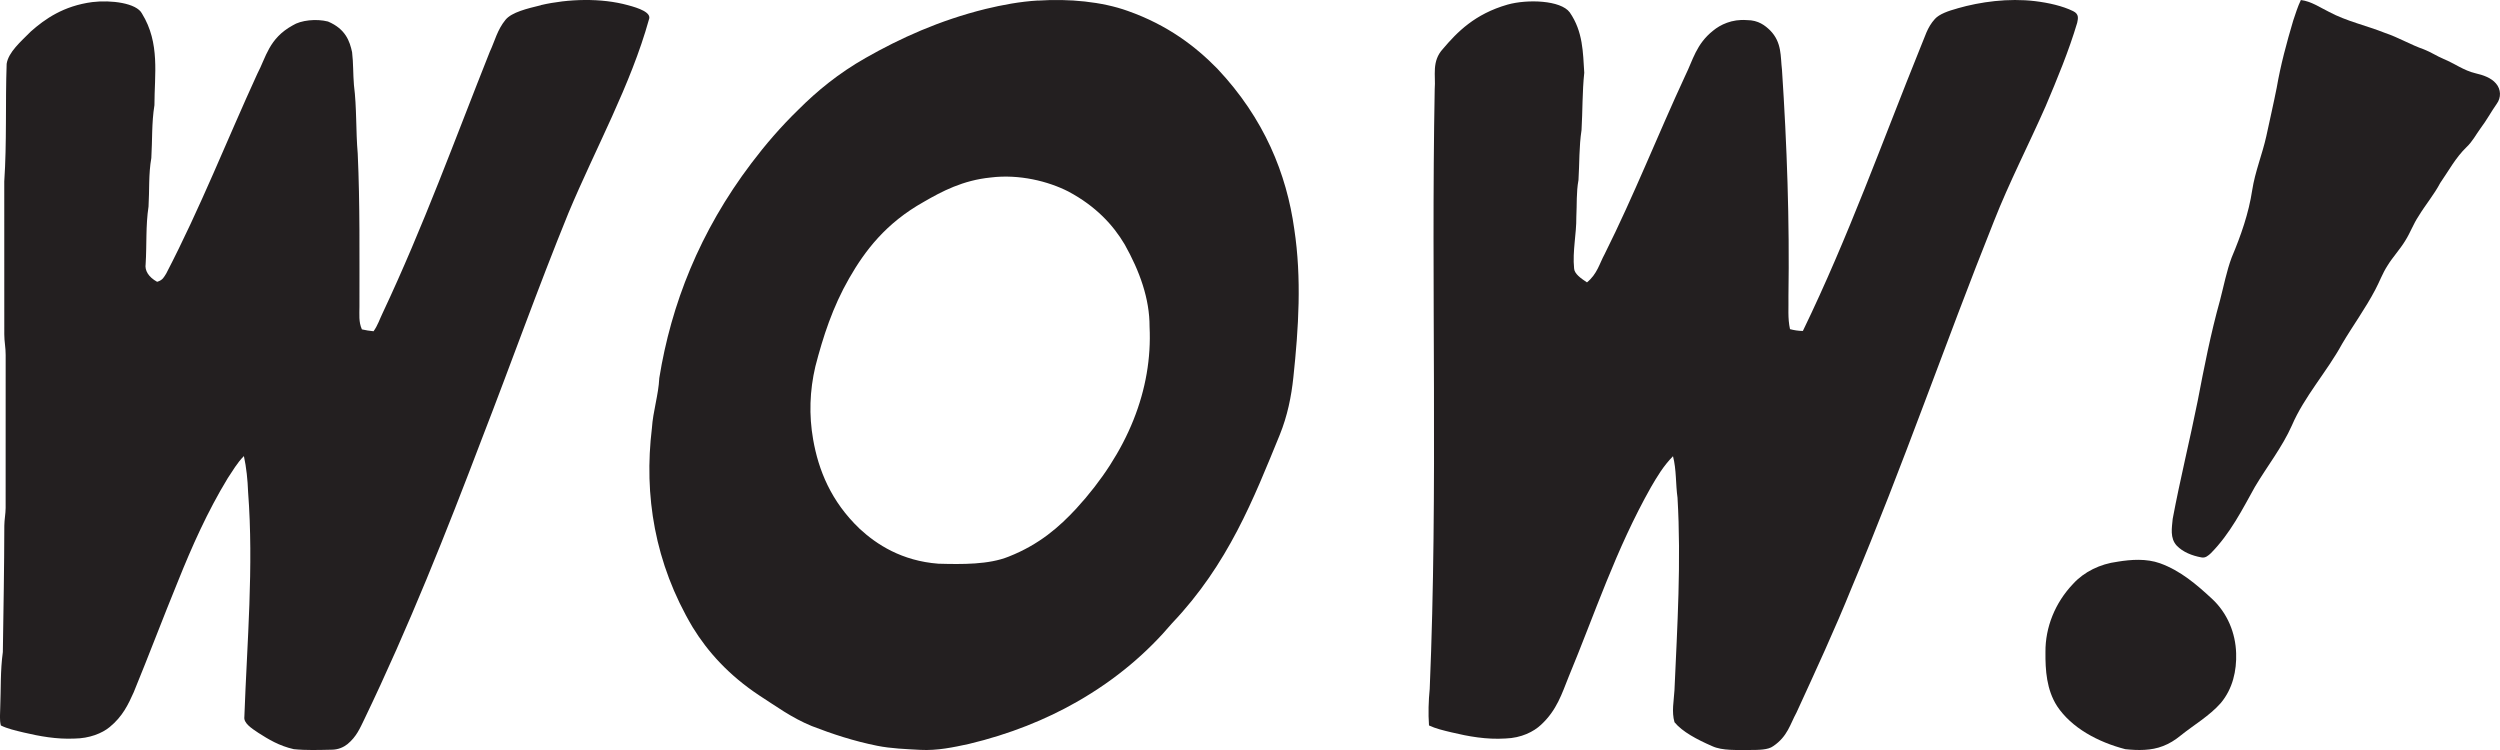
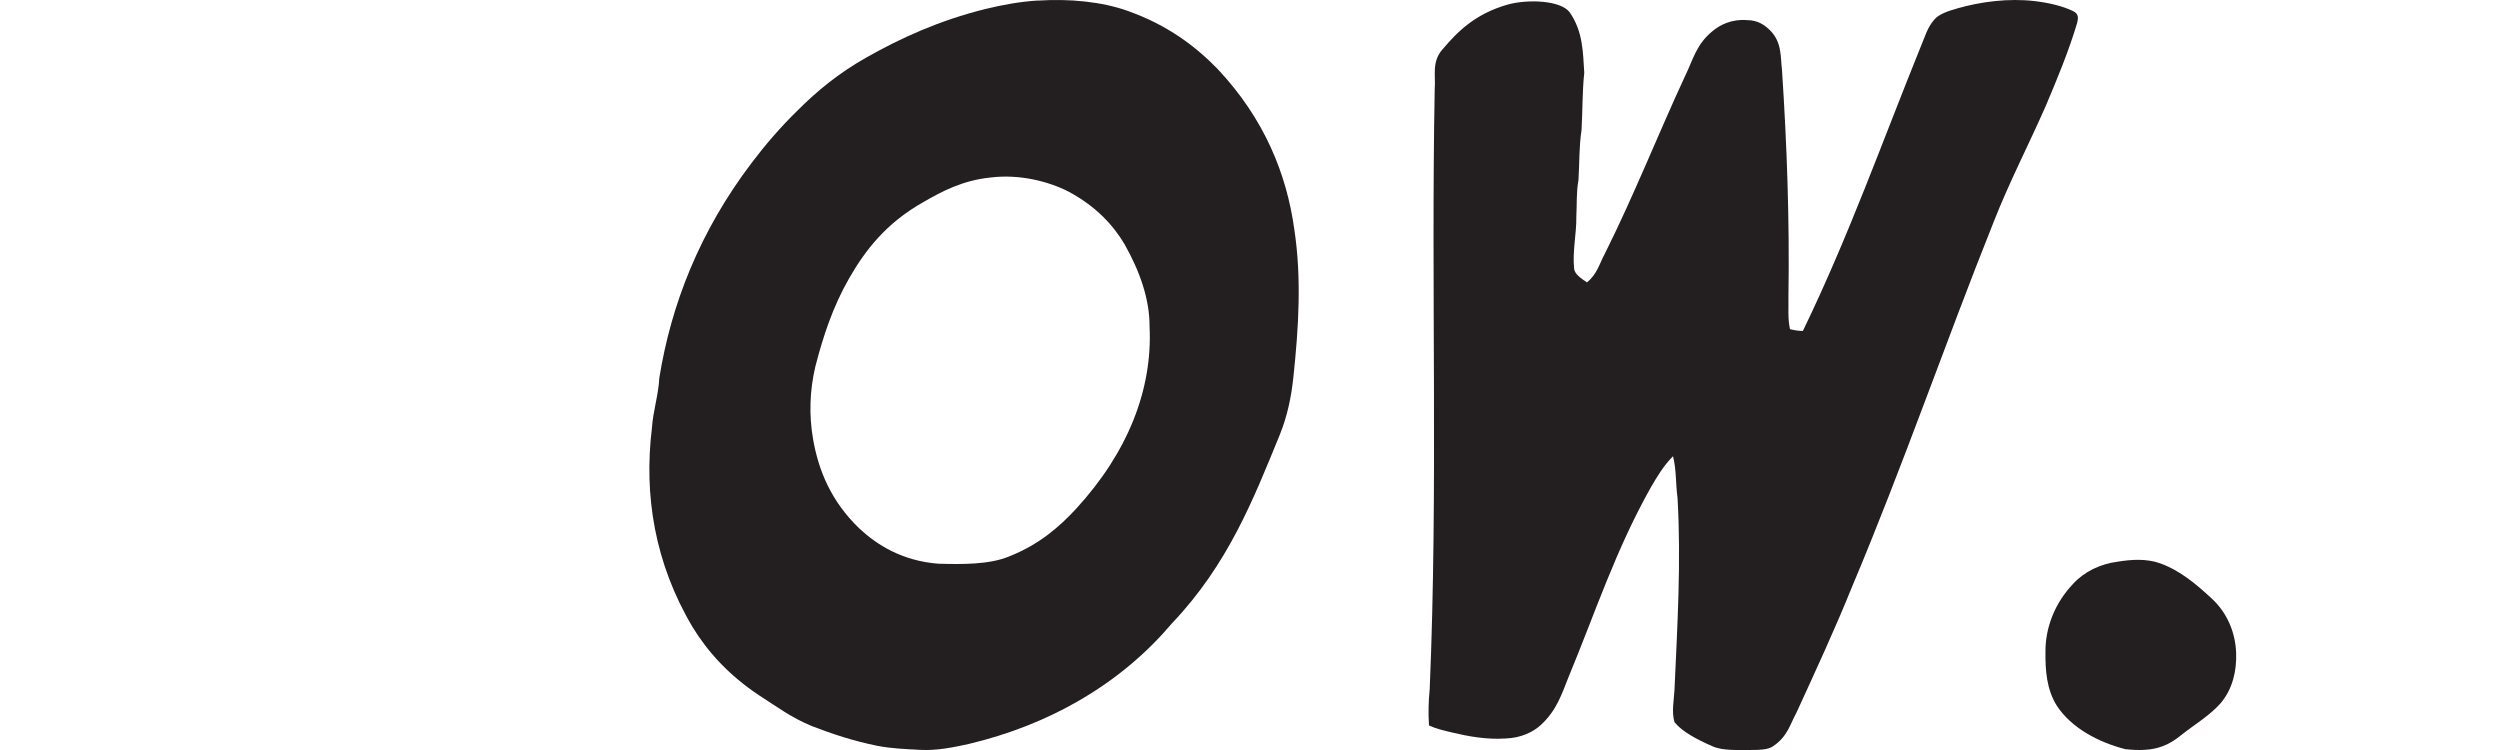
<svg xmlns="http://www.w3.org/2000/svg" id="Layer_1" enable-background="new 0 0 360 108" xml:space="preserve" viewBox="0 0 360 108" version="1.1" y="0px" x="0px">
  <g fill="#231F20">
-     <path d="m77.89 0.735c3.92-0.91 8.669-1.054 12.53 0.011 1.526 0.405 3.467 1.059 3.023 2.075-2.607 9.396-7.693 18.551-11.575 27.821-4.41 10.81-8.26 21.677-12.465 32.507-5.152 13.552-10.527 27.084-16.973 40.494-0.587 1.2-1.094 2.444-2.396 3.512-0.513 0.41-1.3 0.809-2.327 0.803-1.794 0.036-3.631 0.104-5.4-0.078-2.146-0.487-3.668-1.438-5.1-2.347-1.01-0.672-2.15-1.413-2.018-2.309 0.384-10.789 1.363-21.587 0.537-32.383-0.064-1.725-0.238-3.471-0.603-5.167-1.011 1.019-1.603 2.117-2.332 3.19-2.946 4.859-5.147 9.823-7.146 14.799-2.188 5.338-4.199 10.692-6.394 16.031-0.772 1.72-1.594 3.483-3.454 4.998-1.083 0.902-2.931 1.645-5.091 1.662-2.558 0.117-5.017-0.337-7.294-0.874-1.162-0.281-2.368-0.552-3.291-1.017-0.209-0.837-0.094-1.685-0.089-2.526 0.112-2.681 0.004-5.366 0.378-8.046 0.092-6.072 0.201-12.14 0.213-18.21 0.008-0.85 0.186-1.694 0.189-2.541 0-7.343-0.004-14.681 0.004-22.021 0.013-0.991-0.202-1.976-0.198-2.965 0-7.342 0.01-14.681-0.004-22.022 0.378-5.645 0.146-11.299 0.345-16.946 0.256-1.672 2.005-3.169 3.481-4.653 2.021-1.79 4.703-3.689 8.862-4.236 2.69-0.326 6.376 0.14 7.147 1.66 2.628 4.264 1.79 8.787 1.79 13.185-0.411 2.532-0.294 5.073-0.448 7.612-0.411 2.323-0.261 4.658-0.402 6.988-0.42 2.754-0.242 5.521-0.416 8.279-0.143 0.928 0.398 1.864 1.652 2.558 0.848-0.233 1.02-0.76 1.305-1.179 4.946-9.524 8.729-19.187 13.123-28.774 1.262-2.378 1.645-5.074 5.09-6.969 1.184-0.755 3.403-0.987 5.086-0.559 2.539 1.071 3.133 2.84 3.472 4.413 0.192 1.577 0.134 3.16 0.267 4.739 0.42 3.286 0.258 6.582 0.545 9.87 0.332 7.343 0.239 14.687 0.248 22.03 0.004 1.095-0.134 2.204 0.352 3.281 0.533 0.123 1.1 0.212 1.678 0.269 0.615-0.853 0.885-1.756 1.316-2.636 5.864-12.46 10.43-25.057 15.423-37.61 0.729-1.544 1.063-3.149 2.279-4.623 0.892-1.071 3.124-1.606 5.081-2.079z" />
    <path d="m149.5 0.085c4.447-0.292 9.167 0.146 12.896 1.488 5.762 2.037 9.777 5.125 12.896 8.313 6.778 7.19 9.982 15.166 11.086 23.118 1.074 7.099 0.621 14.225-0.133 21.326-0.291 2.773-0.854 5.553-1.955 8.274-3.779 9.231-7.418 18.625-15.518 27.146-3.476 4.102-7.911 8.02-13.74 11.337-4.381 2.501-9.605 4.635-15.534 6.045-2.204 0.476-4.526 0.977-6.967 0.848-2.088-0.112-4.221-0.191-6.196-0.585-3.411-0.684-6.521-1.713-9.439-2.845-2.977-1.226-5.146-2.863-7.523-4.383-4.412-2.915-7.471-6.323-9.629-9.847-5.492-9.24-7.037-19.037-5.869-28.667 0.154-2.414 0.952-4.804 1.064-7.217 1.7-10.562 5.788-21.073 13.272-30.948 1.995-2.639 4.215-5.232 6.792-7.731 2.655-2.655 5.758-5.21 9.656-7.421 4.952-2.818 10.601-5.401 17.273-7.049 2.4-0.579 4.92-1.058 7.56-1.215m-6.83 25.488c-4.008 0.399-7.021 1.991-9.64 3.51-5.472 3.064-8.475 7.049-10.742 11.001-2.38 4.143-3.762 8.421-4.869 12.702-0.819 3.482-0.933 7.011-0.321 10.505 0.774 4.433 2.572 8.918 6.689 12.856 2.449 2.274 6.086 4.64 11.348 5.039 3.418 0.096 7.273 0.137 10.119-1.018 4.454-1.755 7.34-4.33 9.729-6.909 7.462-8.13 11-17.193 10.563-26.192 0.015-4.025-1.424-8.013-3.591-11.865-1.651-2.787-4.158-5.509-8.107-7.612-2.9-1.479-7.08-2.524-11.18-2.017z" />
    <path d="m281.86 1.208c3.339-0.961 7.353-1.496 11.172-1.046 2.013 0.243 3.989 0.703 5.487 1.435 0.922 0.435 0.706 1.116 0.596 1.684-1.201 4.041-2.86 8.041-4.551 12.035-2.438 5.527-5.265 11.006-7.444 16.56-7.024 17.551-13.076 35.195-20.461 52.708-2.437 6.033-5.214 12.031-7.966 18.03-0.901 1.636-1.275 3.436-3.347 4.829-0.743 0.561-2.159 0.548-3.343 0.554-1.849-0.016-3.971 0.134-5.456-0.555-2.195-0.956-4.294-2.073-5.418-3.44-0.438-1.518-0.092-3.07-0.006-4.598 0.411-9.24 0.978-18.488 0.44-27.734-0.281-1.989-0.141-3.993-0.65-5.976-1.396 1.42-2.288 2.941-3.171 4.455-5.078 8.99-8.081 18.228-11.877 27.363-0.939 2.329-1.667 4.745-3.954 6.856-1.039 0.979-2.813 1.905-5.139 1.977-2.719 0.175-5.346-0.306-7.755-0.886-1.148-0.271-2.314-0.55-3.241-0.995-0.122-1.756-0.067-3.516 0.104-5.271 1.214-28.791 0.181-57.592 0.72-86.388 0.163-1.925-0.482-3.963 1.188-5.77 2.055-2.424 4.584-5.018 9.302-6.372 2.873-0.804 7.658-0.633 8.953 1.119 1.928 2.786 1.9 5.778 2.092 8.694-0.293 2.75-0.232 5.505-0.393 8.257-0.369 2.396-0.288 4.798-0.44 7.196-0.326 1.76-0.215 3.53-0.309 5.295 0.028 2.476-0.57 4.942-0.323 7.417 0.03 0.776 0.956 1.43 1.857 2.024 1.486-1.226 1.791-2.698 2.537-4.063 4.262-8.531 7.65-17.161 11.622-25.726 1.085-2.181 1.557-4.522 4-6.458 1.023-0.847 2.71-1.692 4.854-1.521 1.687-0.007 2.654 0.802 3.346 1.465 1.742 1.761 1.486 3.78 1.721 5.688 0.719 10.865 1.1 21.736 0.931 32.608 0.04 1.579-0.127 3.166 0.225 4.74 0.564 0.153 1.198 0.252 1.851 0.263 6.576-13.566 11.459-27.315 16.995-40.994 0.584-1.323 0.886-2.698 2.022-3.94 0.63-0.702 1.94-1.16 3.24-1.515z" />
    <g>
-       <path d="m331.31 0c1.531 0.193 2.76 1.076 4.07 1.712 2.506 1.345 5.399 1.967 8.065 3.031 1.948 0.653 3.672 1.7 5.609 2.372 0.996 0.388 1.861 0.973 2.843 1.384 1.553 0.638 2.882 1.654 4.563 2.051 1.109 0.257 2.262 0.644 2.961 1.473 0.736 0.842 0.76 2.045 0.107 2.929-0.813 1.156-1.464 2.385-2.322 3.514-0.663 0.907-1.168 1.909-2.018 2.709-1.591 1.539-2.586 3.428-3.801 5.18-0.88 1.67-2.138 3.159-3.121 4.783-0.751 1.119-1.178 2.367-1.896 3.498-0.763 1.274-1.832 2.391-2.602 3.663-0.698 1.087-1.122 2.281-1.722 3.406-1.402 2.679-3.223 5.176-4.77 7.789-2.191 4.028-5.449 7.586-7.247 11.776-1.381 3.107-3.563 5.877-5.317 8.828-1.844 3.31-3.559 6.74-6.348 9.565-0.359 0.33-0.791 0.739-1.381 0.6-1.317-0.239-2.645-0.766-3.52-1.674-1.021-1.086-0.711-2.593-0.595-3.876 1.063-5.681 2.463-11.312 3.599-16.981 0.93-4.851 1.877-9.705 3.213-14.486 0.542-2.063 0.934-4.159 1.683-6.176 1.327-3.14 2.455-6.367 2.955-9.69 0.406-2.643 1.456-5.169 2.034-7.781 0.496-2.328 1.036-4.648 1.497-6.982 0.563-3.26 1.43-6.476 2.378-9.667 0.34-0.995 0.64-1.999 1.1-2.95z" />
      <path d="m304.9 80.89c2.021-0.333 4.189-0.472 6.141 0.221 2.963 1.07 5.274 3.071 7.429 5.061 2.313 2.116 3.45 5.03 3.535 7.897 0.085 2.492-0.484 5.102-2.206 7.163-1.626 1.853-3.893 3.162-5.849 4.734-0.731 0.595-1.555 1.121-2.481 1.469-1.687 0.669-3.623 0.636-5.425 0.447-3.951-1.025-7.753-3.074-9.83-6.21-1.51-2.367-1.693-5.151-1.667-7.793-0.026-3.538 1.375-7.079 3.995-9.818 1.55-1.708 3.88-2.855 6.36-3.169z" />
    </g>
  </g>
</svg>